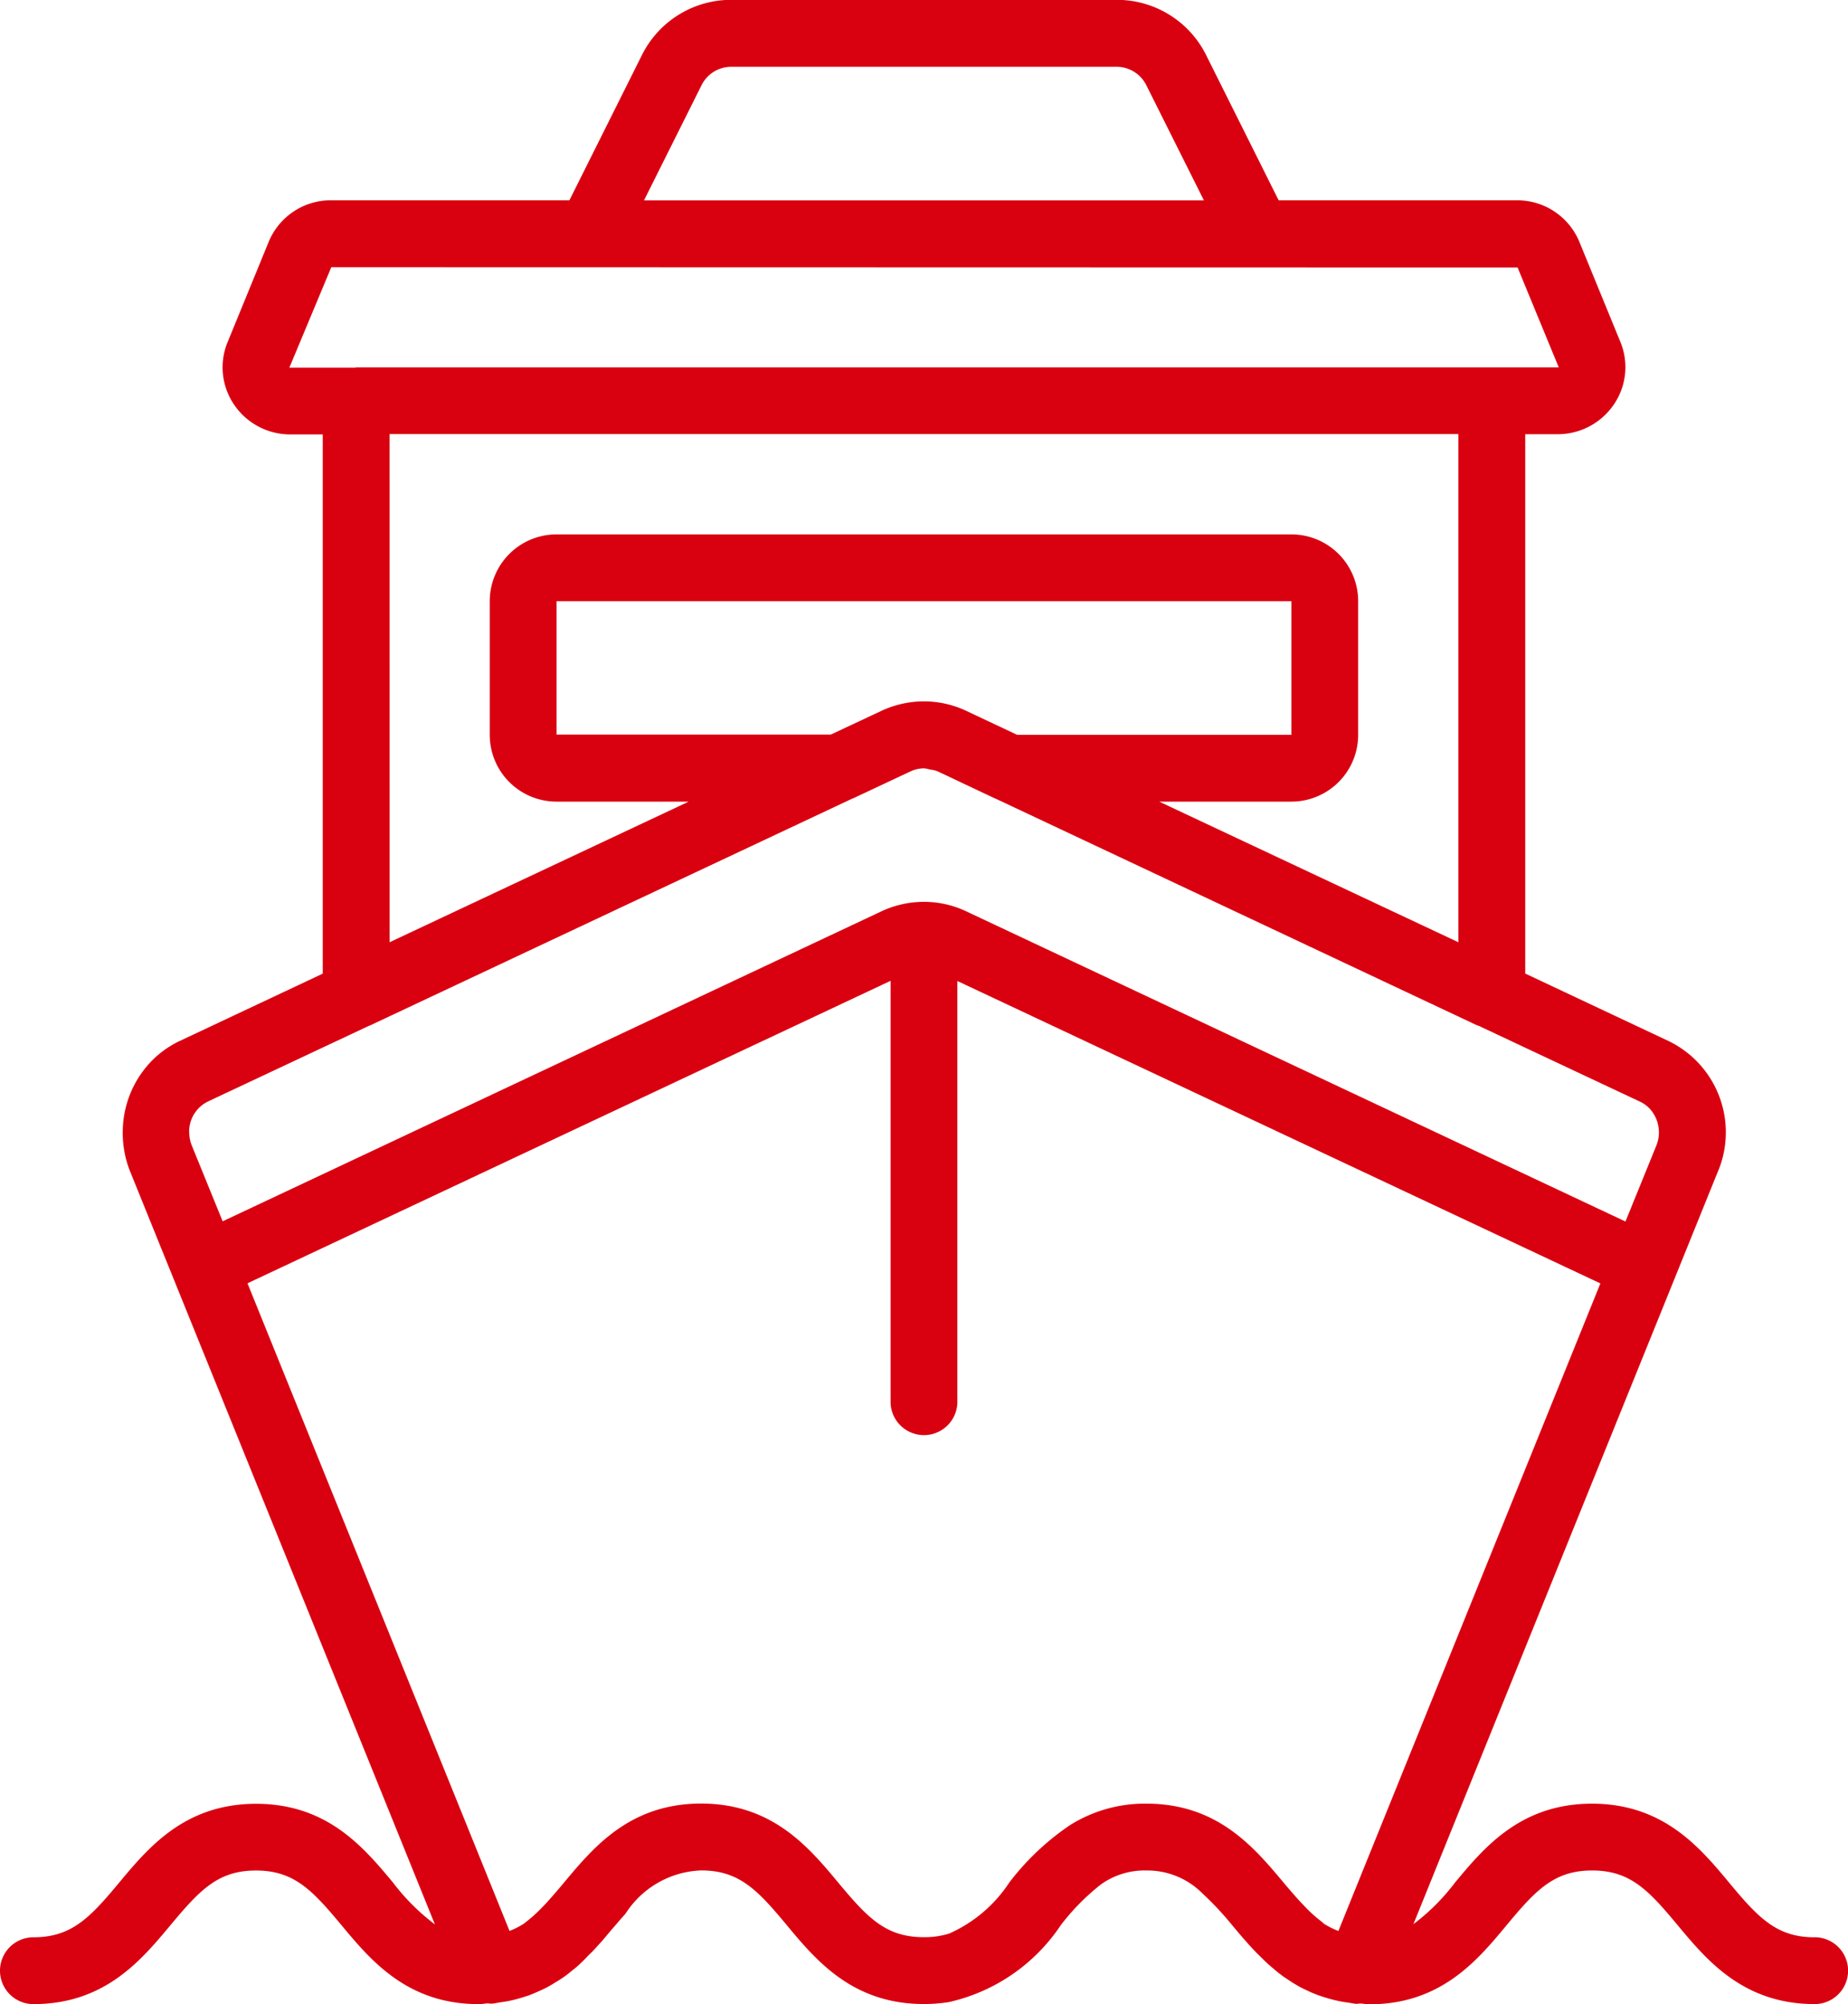
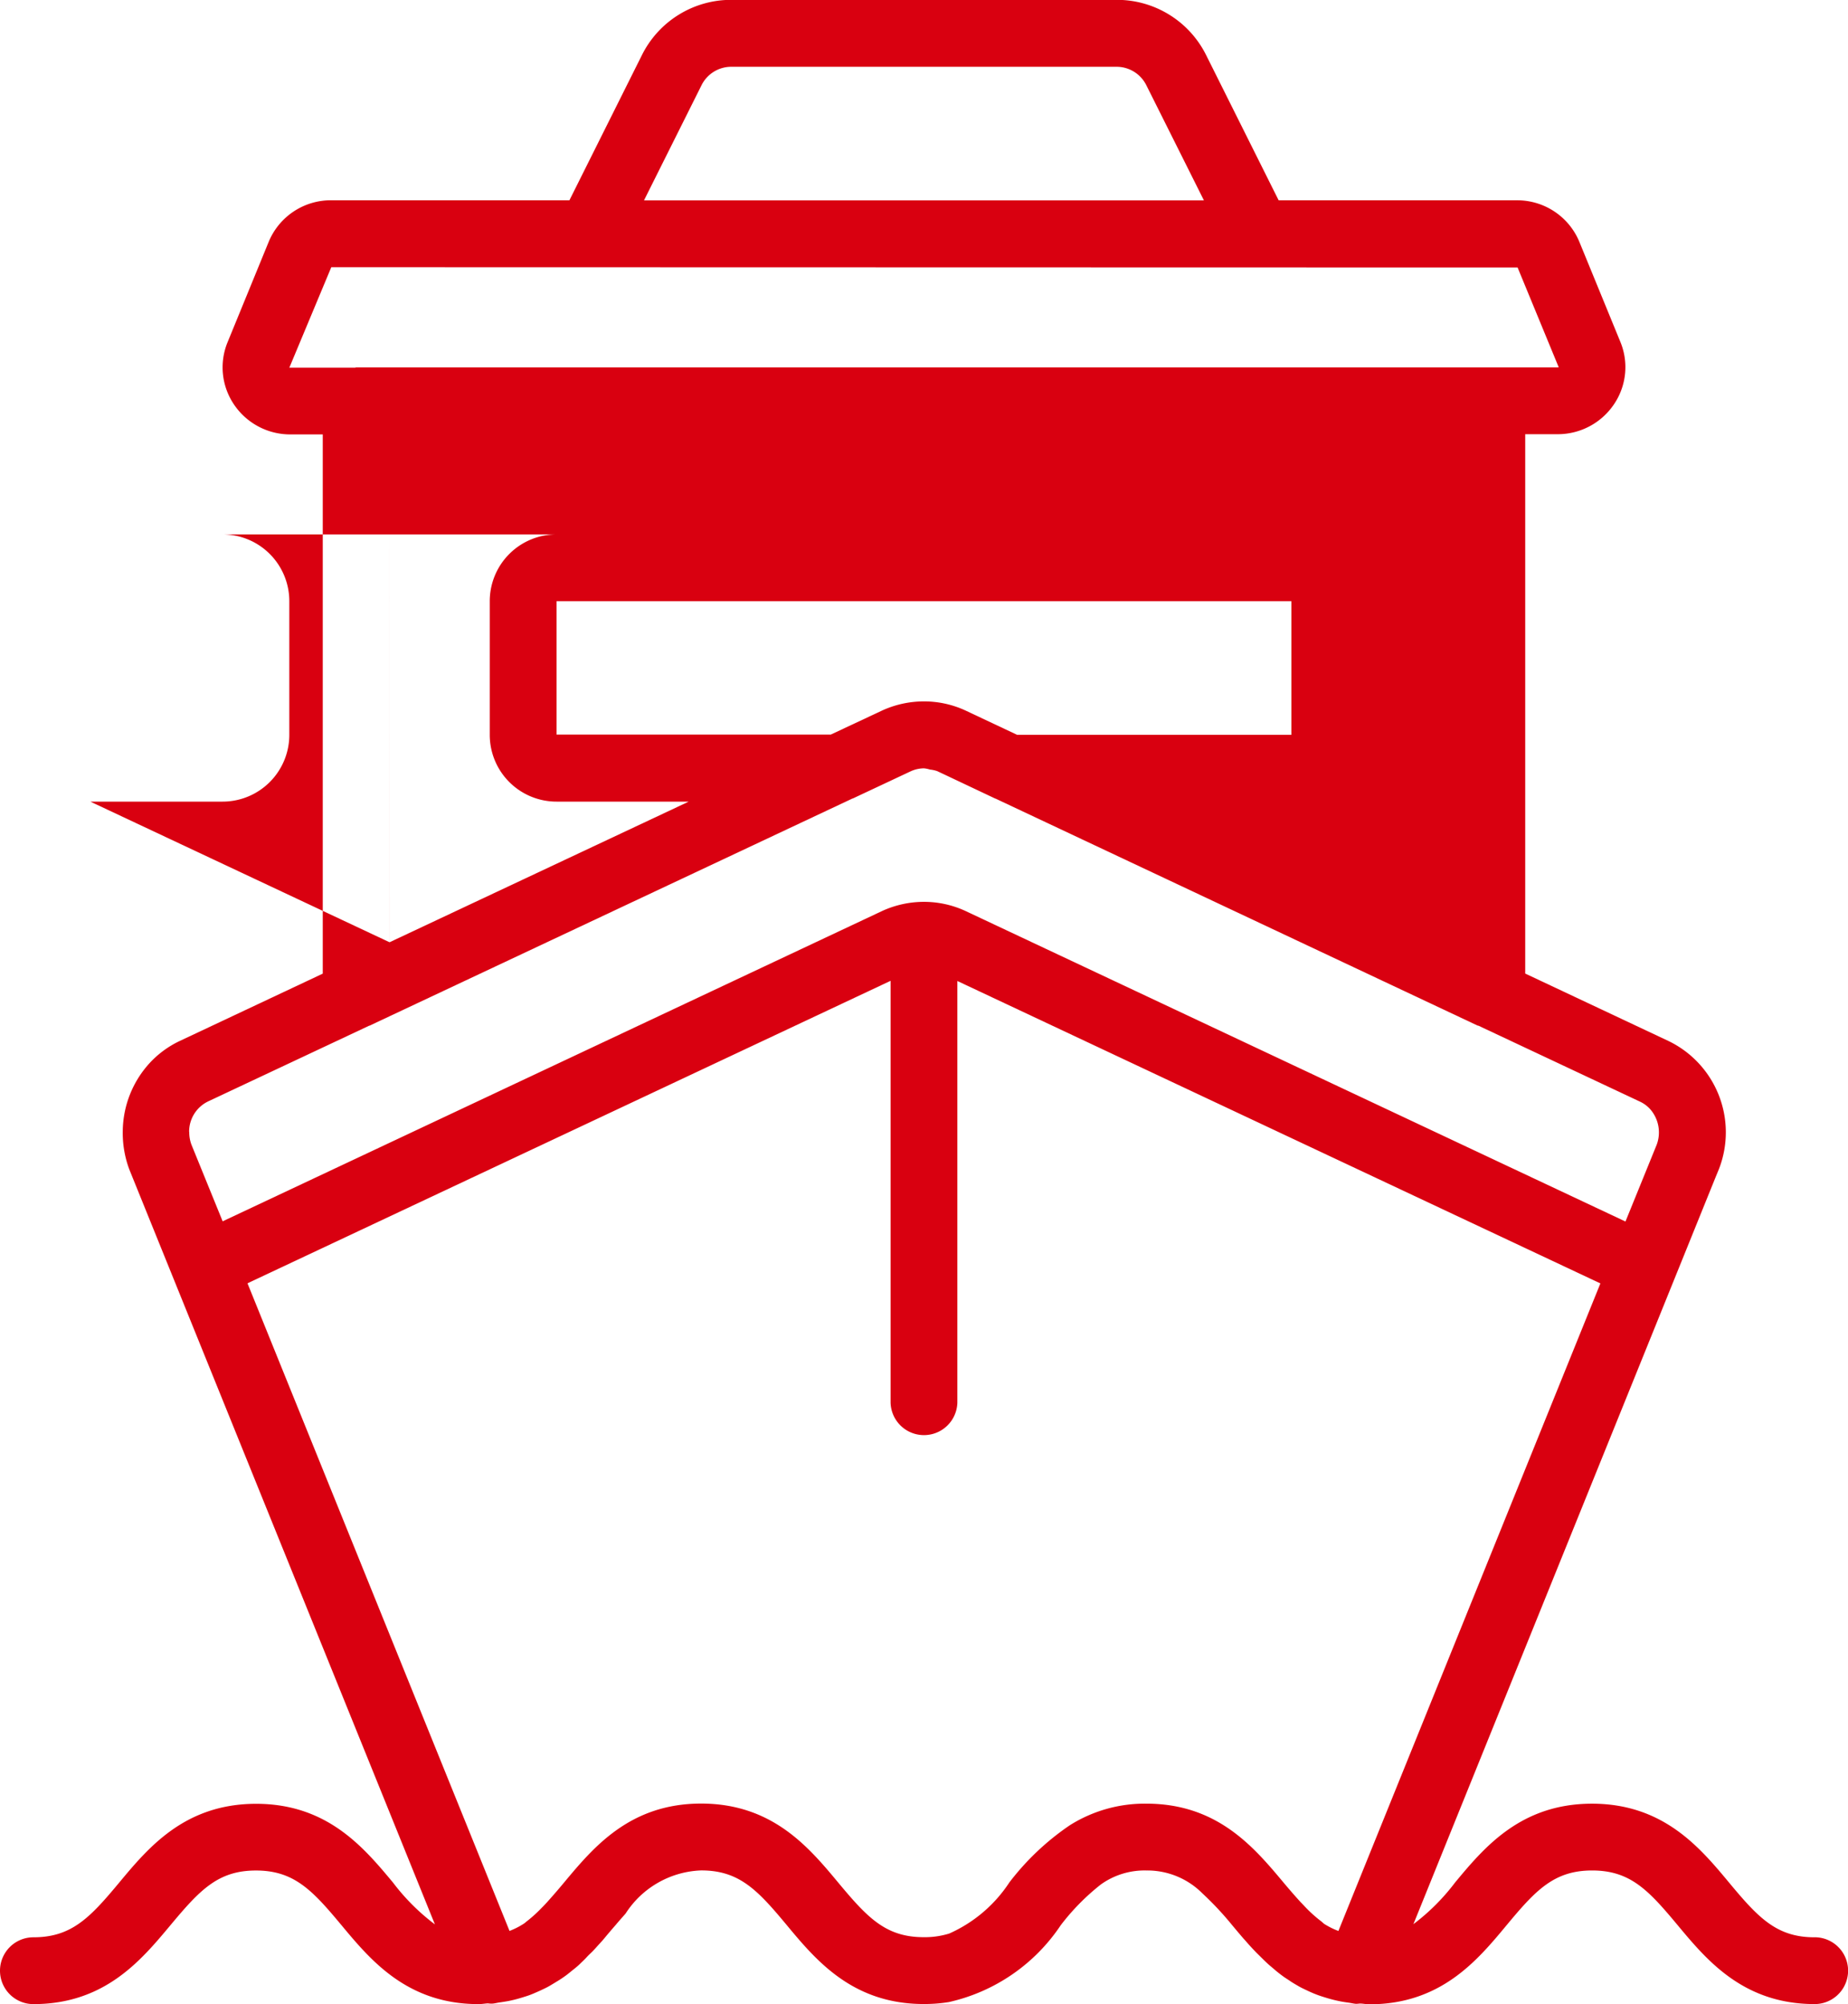
<svg xmlns="http://www.w3.org/2000/svg" width="61.237" height="66.417" viewBox="0 0 61.237 66.417">
-   <path id="Trazado_1105" data-name="Trazado 1105" d="M151.951,64.2c-1.264,0-1.871-.656-2.835-1.815s-2.176-2.612-4.539-2.612-3.573,1.449-4.538,2.611h0a7.05,7.05,0,0,1-1.381,1.381l10-24.719.123-.3.011-.028A3.359,3.359,0,0,0,147.11,34.5l-4.747-2.235V14.393h1.079a2.244,2.244,0,0,0,1.868-1,2.192,2.192,0,0,0,.209-2.052l-1.361-3.32a2.229,2.229,0,0,0-2.077-1.379h-7.889l-2.4-4.806A3.3,3.3,0,0,0,128.82,0H116.061a3.3,3.3,0,0,0-2.97,1.835l-2.4,4.806H102.8a2.229,2.229,0,0,0-2.077,1.384l-1.36,3.32h0A2.193,2.193,0,0,0,99.57,13.4a2.244,2.244,0,0,0,1.868,1h1.079V32.268L97.776,34.5a3.242,3.242,0,0,0-1,.736,3.389,3.389,0,0,0-.886,2.243,3.453,3.453,0,0,0,.213,1.267l.124.307,10.006,24.719a7.053,7.053,0,0,1-1.386-1.383c-.969-1.163-2.175-2.612-4.538-2.612s-3.57,1.449-4.538,2.612S94.193,64.2,92.929,64.2a1.107,1.107,0,0,0,0,2.214c2.362,0,3.568-1.449,4.538-2.611s1.573-1.816,2.837-1.816,1.871.656,2.837,1.816,2.176,2.611,4.538,2.611c.111,0,.2-.018.309-.025a.835.835,0,0,0,.148.009c.084-.006.158-.028.239-.039s.187-.028.278-.044a4.236,4.236,0,0,0,.443-.111c.095-.029.189-.057.281-.091.123-.046.24-.1.354-.151.093-.044.186-.086.273-.135s.2-.119.3-.18.173-.111.255-.17.17-.134.253-.2.159-.127.233-.2.153-.145.221-.221.14-.136.207-.206.147-.162.221-.242.119-.131.175-.2.12-.143.18-.214.117-.137.173-.2c.119-.144.221-.255.332-.383h0a3.108,3.108,0,0,1,2.506-1.427c1.263,0,1.871.656,2.835,1.815s2.174,2.612,4.536,2.612a5.178,5.178,0,0,0,.833-.064,6.052,6.052,0,0,0,3.707-2.546,7.513,7.513,0,0,1,1.328-1.35,2.488,2.488,0,0,1,1.516-.465,2.574,2.574,0,0,1,1.85.758,10.384,10.384,0,0,1,.99,1.058c.119.142.241.288.369.436l.068.075c.1.117.208.235.319.351.057.061.12.119.178.178.083.082.165.164.253.244.071.065.15.126.221.189s.17.14.261.207.167.111.252.17.2.124.3.182c.086.048.179.091.271.134a3.764,3.764,0,0,0,.358.151c.091.033.185.062.281.091h0a4.45,4.45,0,0,0,.443.111c.091.018.185.032.28.045s.16.032.248.039h0a1.072,1.072,0,0,0,.122-.01c.111,0,.207.025.321.025,2.364,0,3.573-1.449,4.538-2.611s1.575-1.823,2.842-1.823,1.871.656,2.837,1.816,2.176,2.611,4.538,2.611a1.107,1.107,0,0,0,0-2.214Zm-16.27-.464c-.033-.023-.065-.057-.1-.082a4.36,4.36,0,0,1-.483-.433c-.057-.059-.111-.119-.175-.183-.183-.2-.366-.41-.571-.655-.974-1.162-2.181-2.611-4.542-2.611a4.652,4.652,0,0,0-2.532.712,8.555,8.555,0,0,0-2.01,1.9,4.633,4.633,0,0,1-1.992,1.692,2.736,2.736,0,0,1-.848.12c-1.262,0-1.87-.656-2.835-1.815s-2.175-2.612-4.537-2.612-3.568,1.449-4.538,2.611c-.206.248-.391.46-.574.664-.057.062-.111.12-.168.176a4.609,4.609,0,0,1-.488.443c-.032.023-.062.054-.094.076a2.5,2.5,0,0,1-.488.25l-8.683-21.46,21.31-10.023v13.98a1.107,1.107,0,0,0,2.213,0V32.512l21.308,10.021L136.173,63.99a2.5,2.5,0,0,1-.5-.253ZM98.089,37.509a1.113,1.113,0,0,1,.627-1.006l5.346-2.513a.043.043,0,0,0,.034-.011l15.974-7.514h.01l1.916-.9a1.077,1.077,0,0,1,.443-.1.985.985,0,0,1,.2.041,1.04,1.04,0,0,1,.24.052l.443.209,1.479.7h.008l15.978,7.523h.02l5.362,2.521h0a1.055,1.055,0,0,1,.332.245,1.168,1.168,0,0,1,.221,1.175l-1.037,2.551L123.809,30.189a3.274,3.274,0,0,0-1.361-.3h-.02a3.335,3.335,0,0,0-1.368.3L99.2,40.475l-1.034-2.54a1.191,1.191,0,0,1-.073-.426Zm25.723-13.962a3.272,3.272,0,0,0-1.373-.3,3.324,3.324,0,0,0-1.381.3l-1.707.8h-9.087V19.927h24.35v4.427h-9.089ZM115.068,2.83a1.1,1.1,0,0,1,.992-.612h12.759a1.1,1.1,0,0,1,.989.612l1.908,3.815H113.162ZM101.41,12.188,102.8,8.859l39.31.009,1.36,3.3c0,.013-.021.013-.027.013H103.623c-.014,0-.026.008-.041.008Zm3.32,2.2h35.418V31.228l-9.914-4.66h4.38a2.213,2.213,0,0,0,2.213-2.214V19.927a2.213,2.213,0,0,0-2.213-2.214H110.264a2.213,2.213,0,0,0-2.213,2.214v4.427a2.213,2.213,0,0,0,2.213,2.214h4.379l-9.912,4.66Z" transform="translate(-91.822 -0.005)" fill="#d90010" />
+   <path id="Trazado_1105" data-name="Trazado 1105" d="M151.951,64.2c-1.264,0-1.871-.656-2.835-1.815s-2.176-2.612-4.539-2.612-3.573,1.449-4.538,2.611h0a7.05,7.05,0,0,1-1.381,1.381l10-24.719.123-.3.011-.028A3.359,3.359,0,0,0,147.11,34.5l-4.747-2.235V14.393h1.079a2.244,2.244,0,0,0,1.868-1,2.192,2.192,0,0,0,.209-2.052l-1.361-3.32a2.229,2.229,0,0,0-2.077-1.379h-7.889l-2.4-4.806A3.3,3.3,0,0,0,128.82,0H116.061a3.3,3.3,0,0,0-2.97,1.835l-2.4,4.806H102.8a2.229,2.229,0,0,0-2.077,1.384l-1.36,3.32h0A2.193,2.193,0,0,0,99.57,13.4a2.244,2.244,0,0,0,1.868,1h1.079V32.268L97.776,34.5a3.242,3.242,0,0,0-1,.736,3.389,3.389,0,0,0-.886,2.243,3.453,3.453,0,0,0,.213,1.267l.124.307,10.006,24.719a7.053,7.053,0,0,1-1.386-1.383c-.969-1.163-2.175-2.612-4.538-2.612s-3.57,1.449-4.538,2.612S94.193,64.2,92.929,64.2a1.107,1.107,0,0,0,0,2.214c2.362,0,3.568-1.449,4.538-2.611s1.573-1.816,2.837-1.816,1.871.656,2.837,1.816,2.176,2.611,4.538,2.611c.111,0,.2-.018.309-.025a.835.835,0,0,0,.148.009c.084-.006.158-.028.239-.039s.187-.028.278-.044a4.236,4.236,0,0,0,.443-.111c.095-.029.189-.057.281-.091.123-.046.24-.1.354-.151.093-.044.186-.086.273-.135s.2-.119.3-.18.173-.111.255-.17.17-.134.253-.2.159-.127.233-.2.153-.145.221-.221.14-.136.207-.206.147-.162.221-.242.119-.131.175-.2.12-.143.18-.214.117-.137.173-.2c.119-.144.221-.255.332-.383h0a3.108,3.108,0,0,1,2.506-1.427c1.263,0,1.871.656,2.835,1.815s2.174,2.612,4.536,2.612a5.178,5.178,0,0,0,.833-.064,6.052,6.052,0,0,0,3.707-2.546,7.513,7.513,0,0,1,1.328-1.35,2.488,2.488,0,0,1,1.516-.465,2.574,2.574,0,0,1,1.85.758,10.384,10.384,0,0,1,.99,1.058c.119.142.241.288.369.436l.068.075c.1.117.208.235.319.351.057.061.12.119.178.178.083.082.165.164.253.244.071.065.15.126.221.189s.17.14.261.207.167.111.252.17.2.124.3.182c.086.048.179.091.271.134a3.764,3.764,0,0,0,.358.151c.091.033.185.062.281.091h0a4.45,4.45,0,0,0,.443.111c.091.018.185.032.28.045s.16.032.248.039h0a1.072,1.072,0,0,0,.122-.01c.111,0,.207.025.321.025,2.364,0,3.573-1.449,4.538-2.611s1.575-1.823,2.842-1.823,1.871.656,2.837,1.816,2.176,2.611,4.538,2.611a1.107,1.107,0,0,0,0-2.214Zm-16.27-.464c-.033-.023-.065-.057-.1-.082a4.36,4.36,0,0,1-.483-.433c-.057-.059-.111-.119-.175-.183-.183-.2-.366-.41-.571-.655-.974-1.162-2.181-2.611-4.542-2.611a4.652,4.652,0,0,0-2.532.712,8.555,8.555,0,0,0-2.01,1.9,4.633,4.633,0,0,1-1.992,1.692,2.736,2.736,0,0,1-.848.12c-1.262,0-1.87-.656-2.835-1.815s-2.175-2.612-4.537-2.612-3.568,1.449-4.538,2.611c-.206.248-.391.46-.574.664-.057.062-.111.12-.168.176a4.609,4.609,0,0,1-.488.443c-.032.023-.062.054-.094.076a2.5,2.5,0,0,1-.488.25l-8.683-21.46,21.31-10.023v13.98a1.107,1.107,0,0,0,2.213,0V32.512l21.308,10.021L136.173,63.99a2.5,2.5,0,0,1-.5-.253ZM98.089,37.509a1.113,1.113,0,0,1,.627-1.006l5.346-2.513a.043.043,0,0,0,.034-.011l15.974-7.514h.01l1.916-.9a1.077,1.077,0,0,1,.443-.1.985.985,0,0,1,.2.041,1.04,1.04,0,0,1,.24.052l.443.209,1.479.7h.008l15.978,7.523h.02l5.362,2.521h0a1.055,1.055,0,0,1,.332.245,1.168,1.168,0,0,1,.221,1.175l-1.037,2.551L123.809,30.189a3.274,3.274,0,0,0-1.361-.3h-.02a3.335,3.335,0,0,0-1.368.3L99.2,40.475l-1.034-2.54a1.191,1.191,0,0,1-.073-.426Zm25.723-13.962a3.272,3.272,0,0,0-1.373-.3,3.324,3.324,0,0,0-1.381.3l-1.707.8h-9.087V19.927h24.35v4.427h-9.089ZM115.068,2.83a1.1,1.1,0,0,1,.992-.612h12.759a1.1,1.1,0,0,1,.989.612l1.908,3.815H113.162ZM101.41,12.188,102.8,8.859l39.31.009,1.36,3.3c0,.013-.021.013-.027.013H103.623c-.014,0-.026.008-.041.008Zm3.32,2.2V31.228l-9.914-4.66h4.38a2.213,2.213,0,0,0,2.213-2.214V19.927a2.213,2.213,0,0,0-2.213-2.214H110.264a2.213,2.213,0,0,0-2.213,2.214v4.427a2.213,2.213,0,0,0,2.213,2.214h4.379l-9.912,4.66Z" transform="translate(-91.822 -0.005)" fill="#d90010" />
</svg>